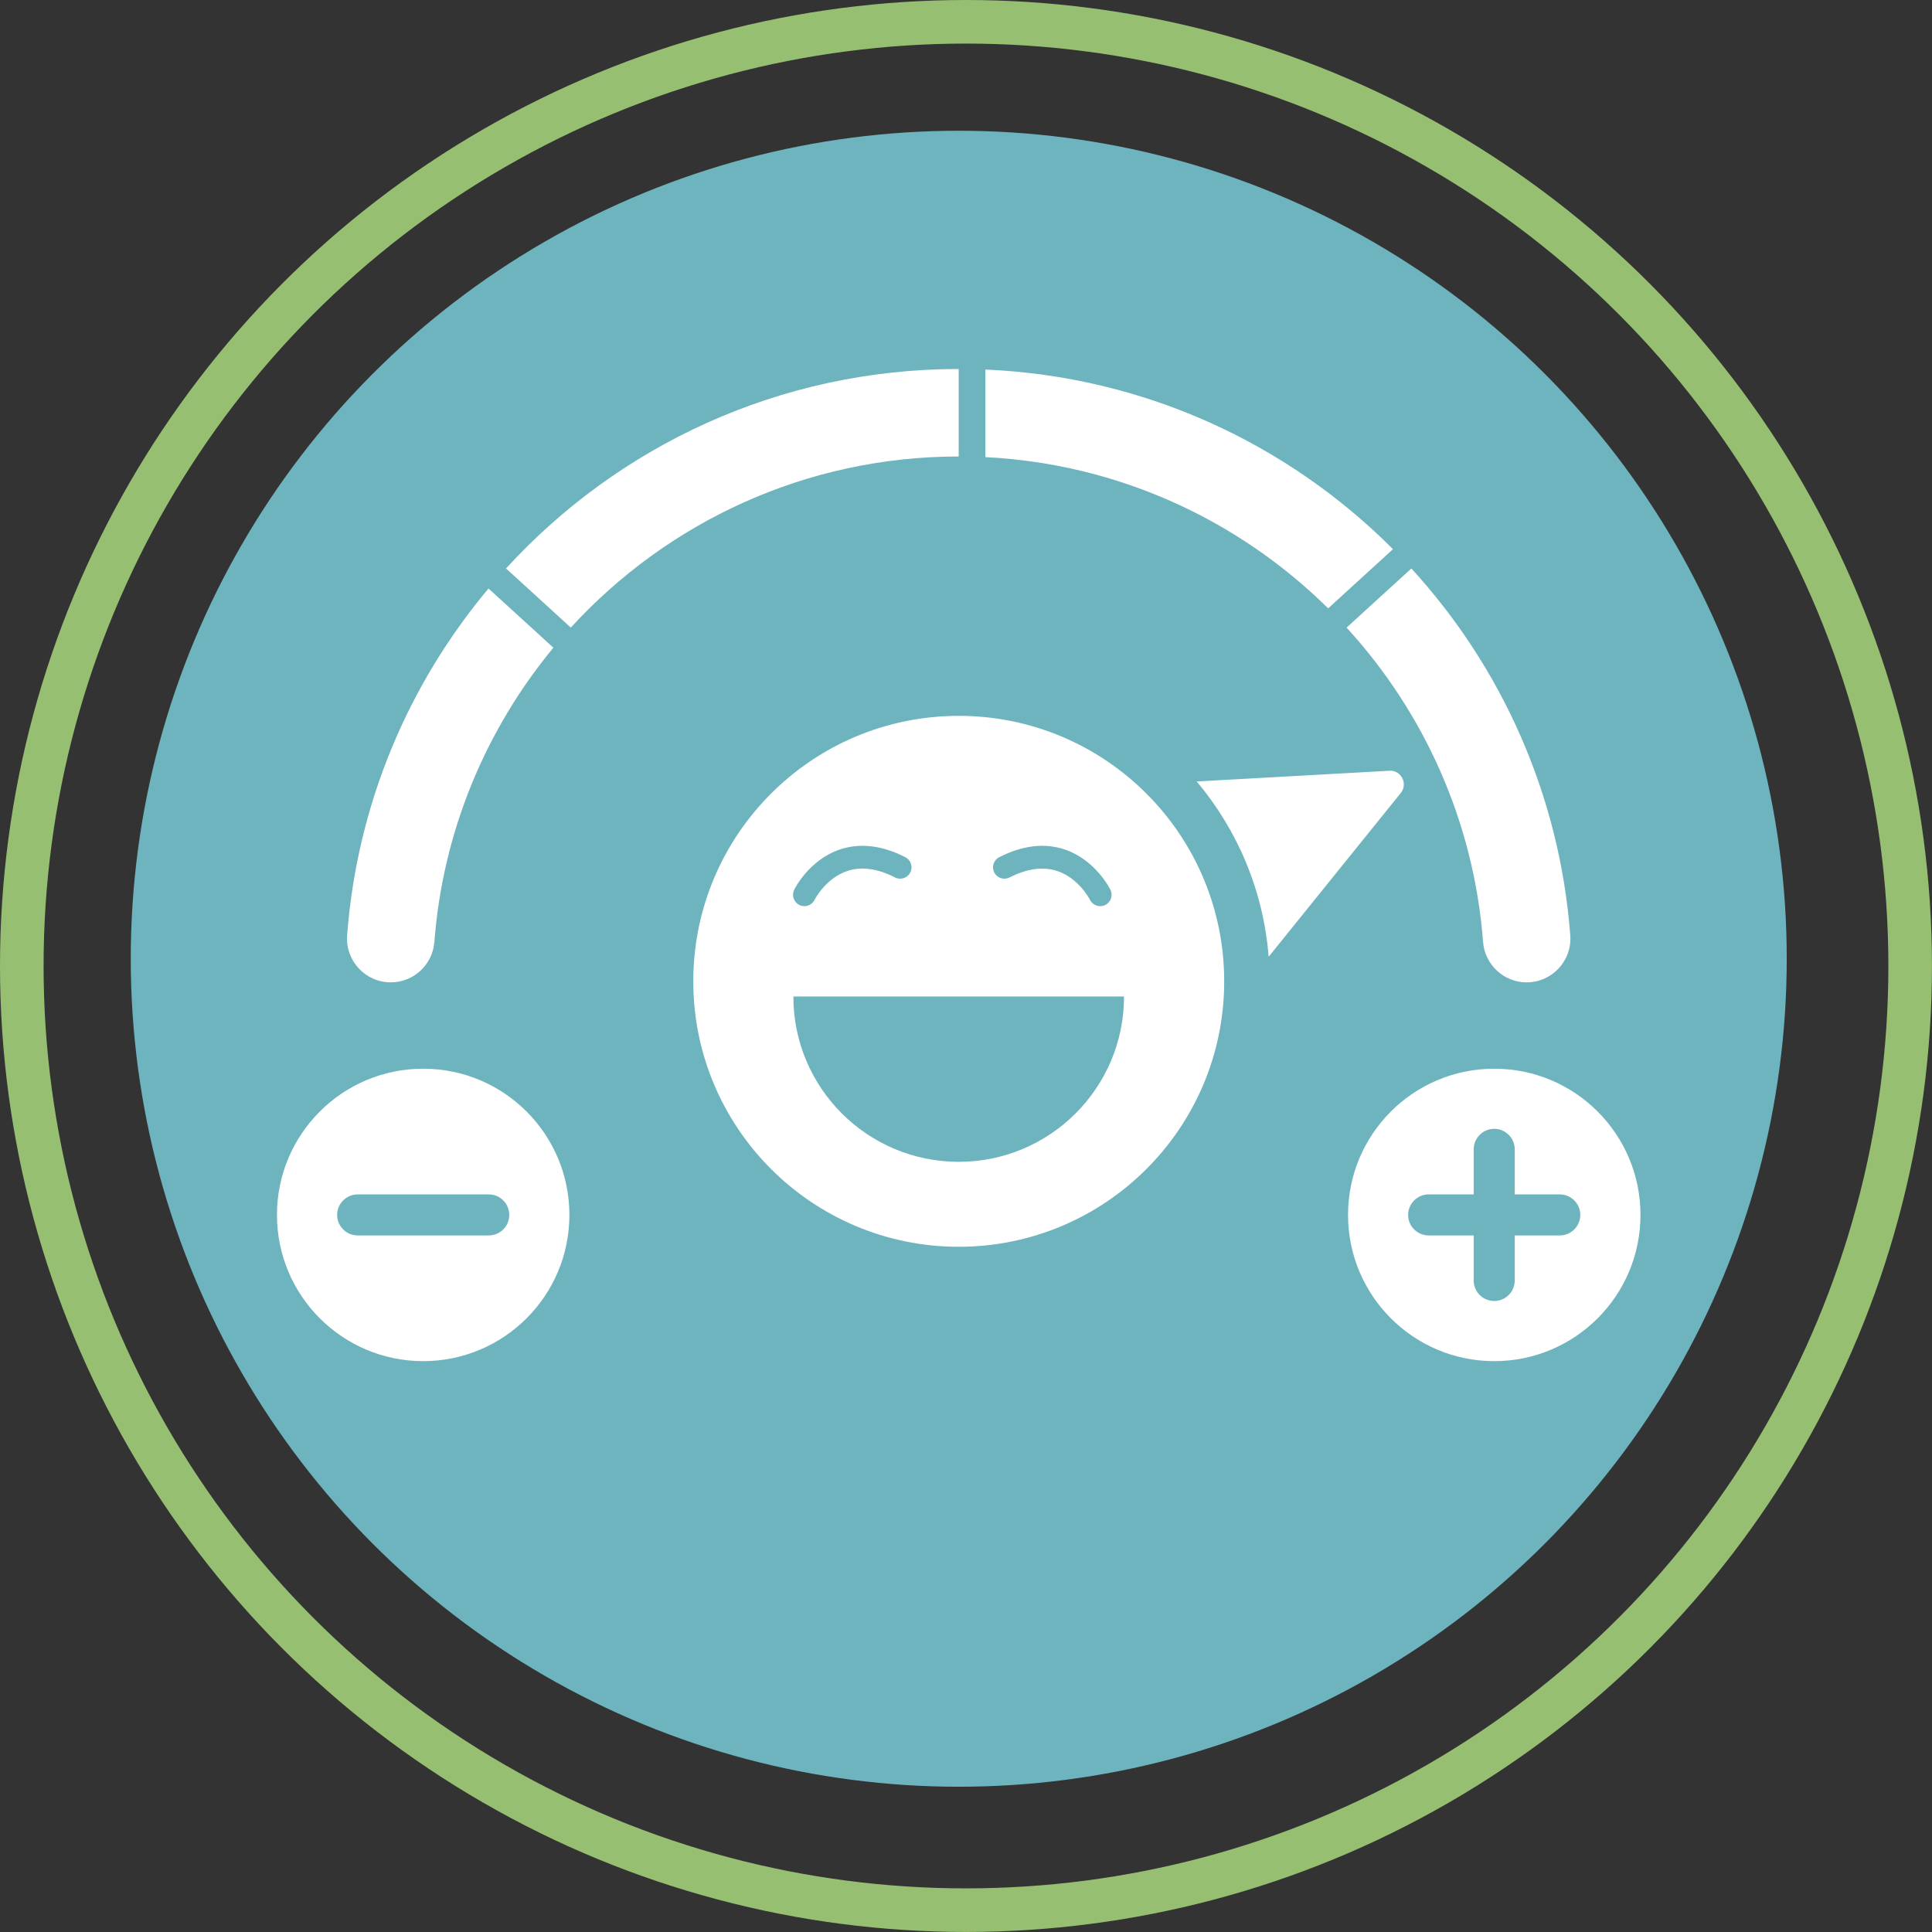
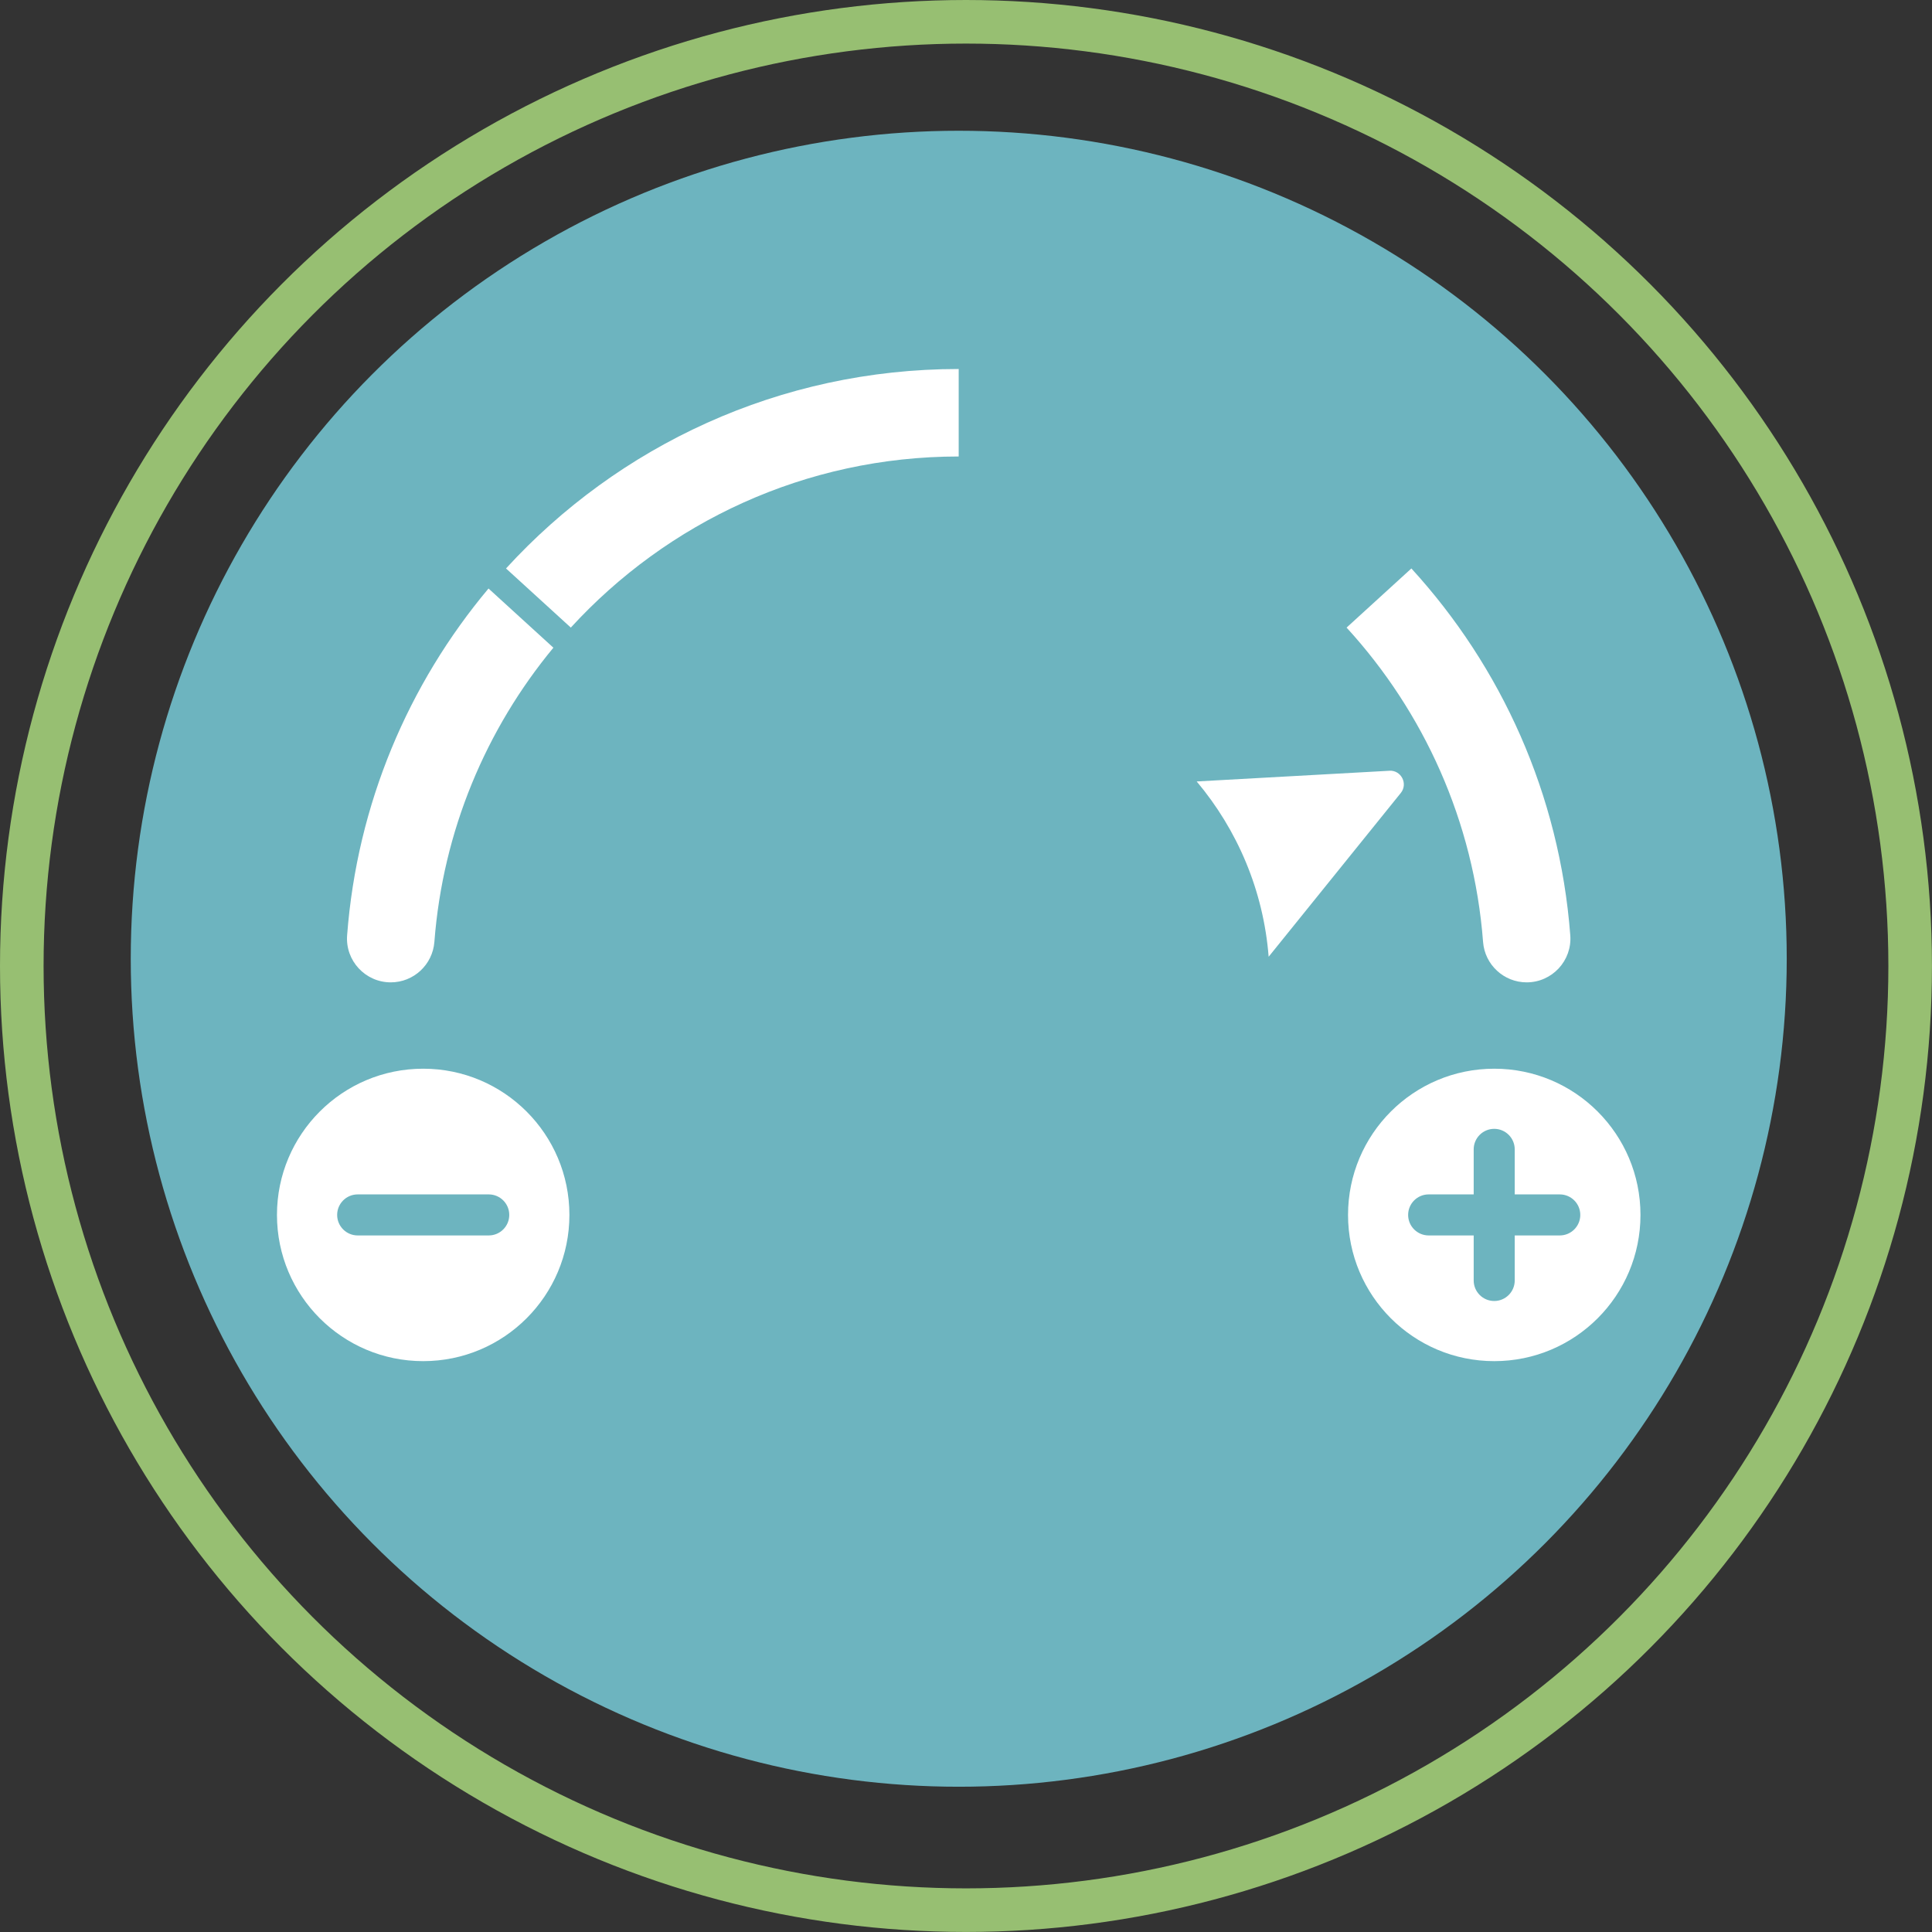
<svg xmlns="http://www.w3.org/2000/svg" id="Layer_2" data-name="Layer 2" viewBox="0 0 424.67 424.67">
  <rect x="0" y="0" width="424.67" height="424.67" fill="#333333" stroke="none" />
  <defs>
    <style>
      .cls-1 {
        fill: #fff;
      }

      .cls-2, .cls-3 {
        fill: none;
      }

      .cls-4 {
        fill: #6db4bf;
      }

      .cls-3 {
        stroke: #97bf72;
        stroke-width: 9.58px;
      }
    </style>
  </defs>
  <g id="Layer_1-2" data-name="Layer 1">
    <g>
      <circle id="Ellipse_16" data-name="Ellipse 16" class="cls-4" cx="210.74" cy="210.74" r="182" />
      <g id="Ellipse_17" data-name="Ellipse 17">
-         <circle class="cls-2" cx="212.33" cy="212.33" r="212.33" />
        <circle class="cls-3" cx="212.33" cy="212.33" r="207.54" />
      </g>
      <g>
        <path class="cls-1" d="M305.39,169.42l-42.35,2.35c8.92,10.6,14.67,23.93,15.82,38.53l29.04-35.99c1.64-2.03.1-5.04-2.51-4.9Z" />
        <g>
          <path class="cls-1" d="M310.18,125l-14.19,12.95c16.95,18.52,27.97,42.57,30,69.09.19,2.51,1.33,4.73,3.05,6.32,1.72,1.6,4.02,2.57,6.53,2.57,5.59,0,10.02-4.77,9.59-10.35-2.36-30.98-15.17-59.03-34.93-80.63l-.05.05Z" />
-           <path class="cls-1" d="M107.38,129.36c-17.57,20.95-28.88,47.31-31.08,76.22-.43,5.58,4,10.35,9.59,10.35,5.03,0,9.2-3.88,9.59-8.89,1.87-24.46,11.39-46.81,26.16-64.67l-14.26-13.01Z" />
+           <path class="cls-1" d="M107.38,129.36c-17.57,20.95-28.88,47.31-31.08,76.22-.43,5.58,4,10.35,9.59,10.35,5.03,0,9.2-3.88,9.59-8.89,1.87-24.46,11.39-46.81,26.16-64.67l-14.26-13.01" />
          <path class="cls-1" d="M111.23,124.95l.05.05,14.19,12.95c21.15-23.1,51.54-37.61,85.26-37.61v-19.23c-39.4,0-74.85,16.9-99.5,43.84h0Z" />
        </g>
        <g>
          <path class="cls-1" d="M93.02,234.91c-17.75,0-32.14,14.39-32.14,32.14s14.39,32.14,32.14,32.14,32.14-14.39,32.14-32.14-14.39-32.14-32.14-32.14ZM107.43,271.56h-28.81c-2.49,0-4.51-2.02-4.51-4.51s2.02-4.51,4.51-4.51h28.81c2.49,0,4.51,2.02,4.51,4.51s-2.02,4.51-4.51,4.51Z" />
          <path class="cls-1" d="M328.45,234.91c-17.75,0-32.14,14.39-32.14,32.14s14.39,32.14,32.14,32.14,32.14-14.39,32.14-32.14-14.39-32.14-32.14-32.14ZM342.85,271.56h-9.9v9.9c0,2.49-2.02,4.51-4.51,4.51s-4.51-2.02-4.51-4.51v-9.9h-9.9c-2.49,0-4.51-2.02-4.51-4.51s2.02-4.51,4.51-4.51h9.9v-9.9c0-2.49,2.02-4.51,4.51-4.51s4.51,2.02,4.51,4.51v9.9h9.9c2.49,0,4.51,2.02,4.51,4.51s-2.02,4.51-4.51,4.51Z" />
        </g>
-         <path class="cls-1" d="M306.13,120.77l.06-.06c-23.12-23.18-54.63-37.98-89.59-39.48v19.25c29.29,1.47,55.75,13.89,75.34,33.24l14.2-12.96Z" />
-         <path class="cls-1" d="M210.74,157.35c-32.23,0-58.35,26.13-58.35,58.35s26.13,58.35,58.35,58.35,58.35-26.13,58.35-58.35-26.13-58.35-58.35-58.35ZM219.65,188.42c5.1-2.61,9.93-3.18,14.34-1.71,6.8,2.27,9.96,8.61,10.09,8.88.61,1.24.09,2.74-1.15,3.34-.35.17-.73.25-1.1.25-.92,0-1.81-.51-2.24-1.39-.05-.1-2.46-4.78-7.23-6.35-3.09-1.01-6.6-.53-10.45,1.43-1.23.63-2.74.14-3.36-1.09-.63-1.23-.14-2.74,1.09-3.36ZM174.56,195.59c.13-.27,3.3-6.61,10.09-8.88,4.42-1.47,9.25-.9,14.35,1.71,1.23.63,1.72,2.13,1.09,3.36-.63,1.23-2.13,1.72-3.36,1.09-3.85-1.97-7.36-2.45-10.45-1.43-4.8,1.58-7.21,6.3-7.23,6.35-.44.88-1.32,1.39-2.24,1.39-.37,0-.75-.08-1.1-.26-1.23-.61-1.75-2.1-1.14-3.33ZM210.73,255.38c-20.07,0-36.34-16.27-36.34-36.34h72.68c0,20.07-16.27,36.34-36.34,36.34Z" />
      </g>
    </g>
  </g>
</svg>